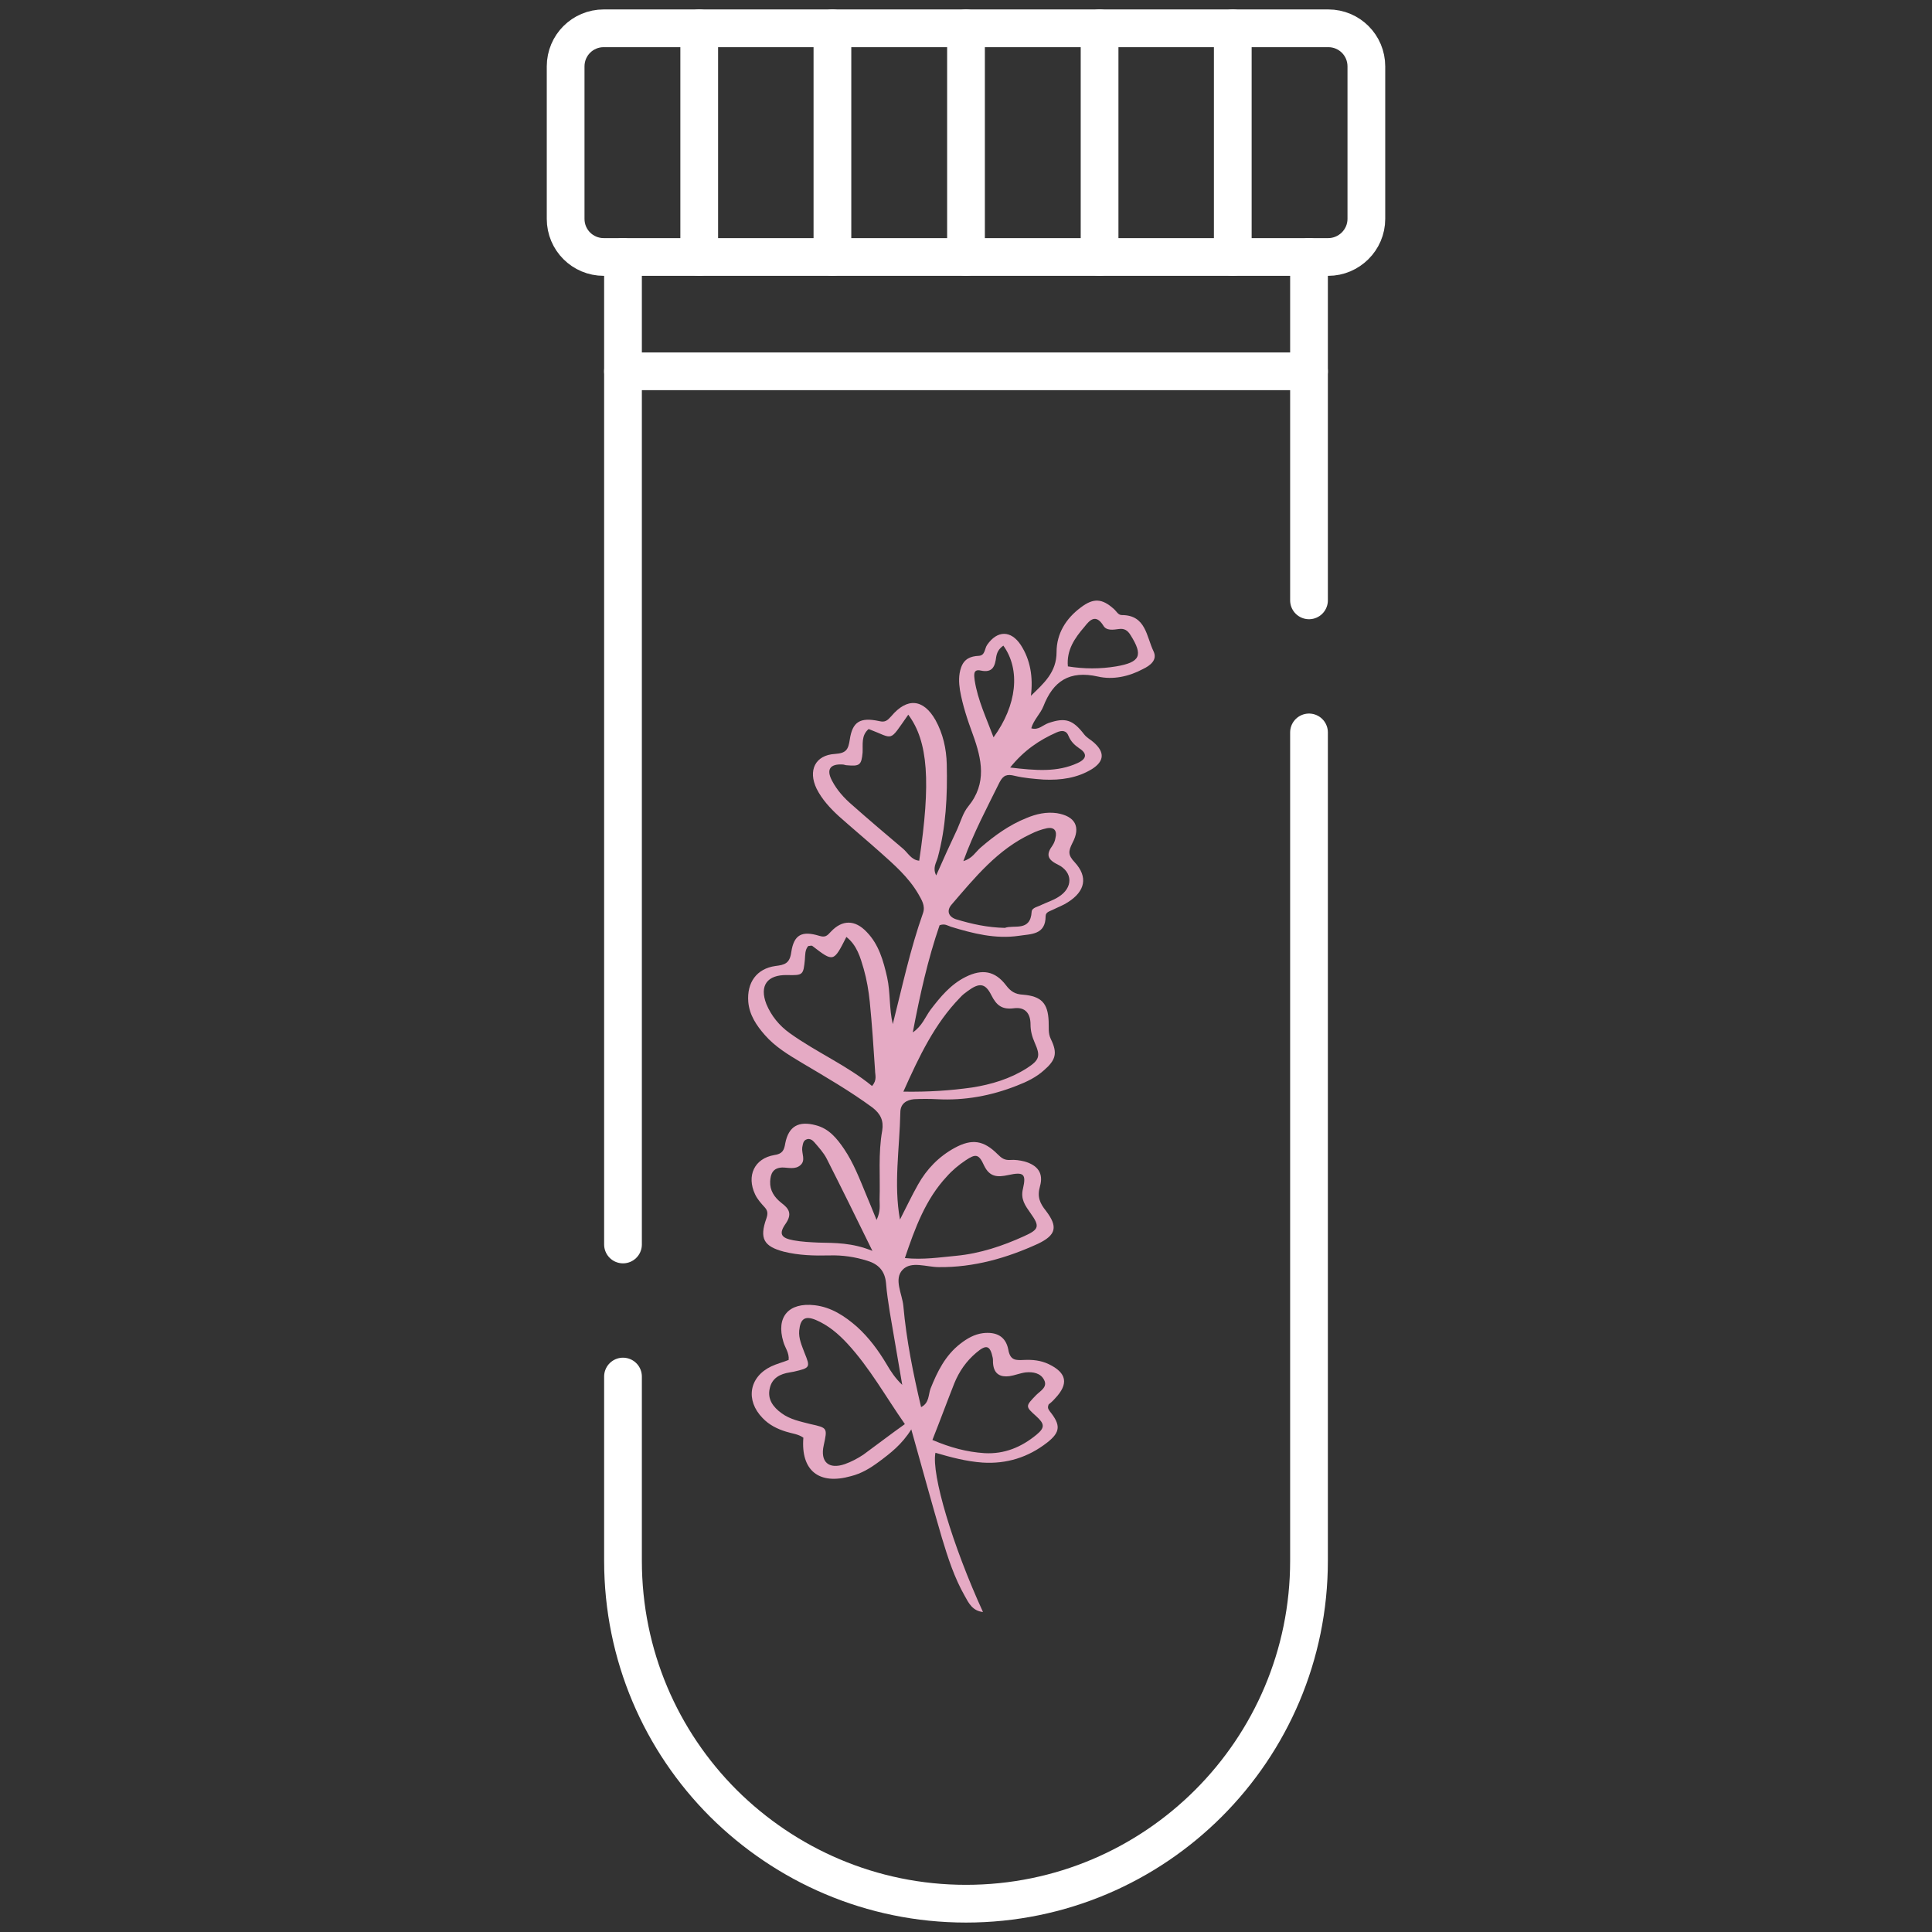
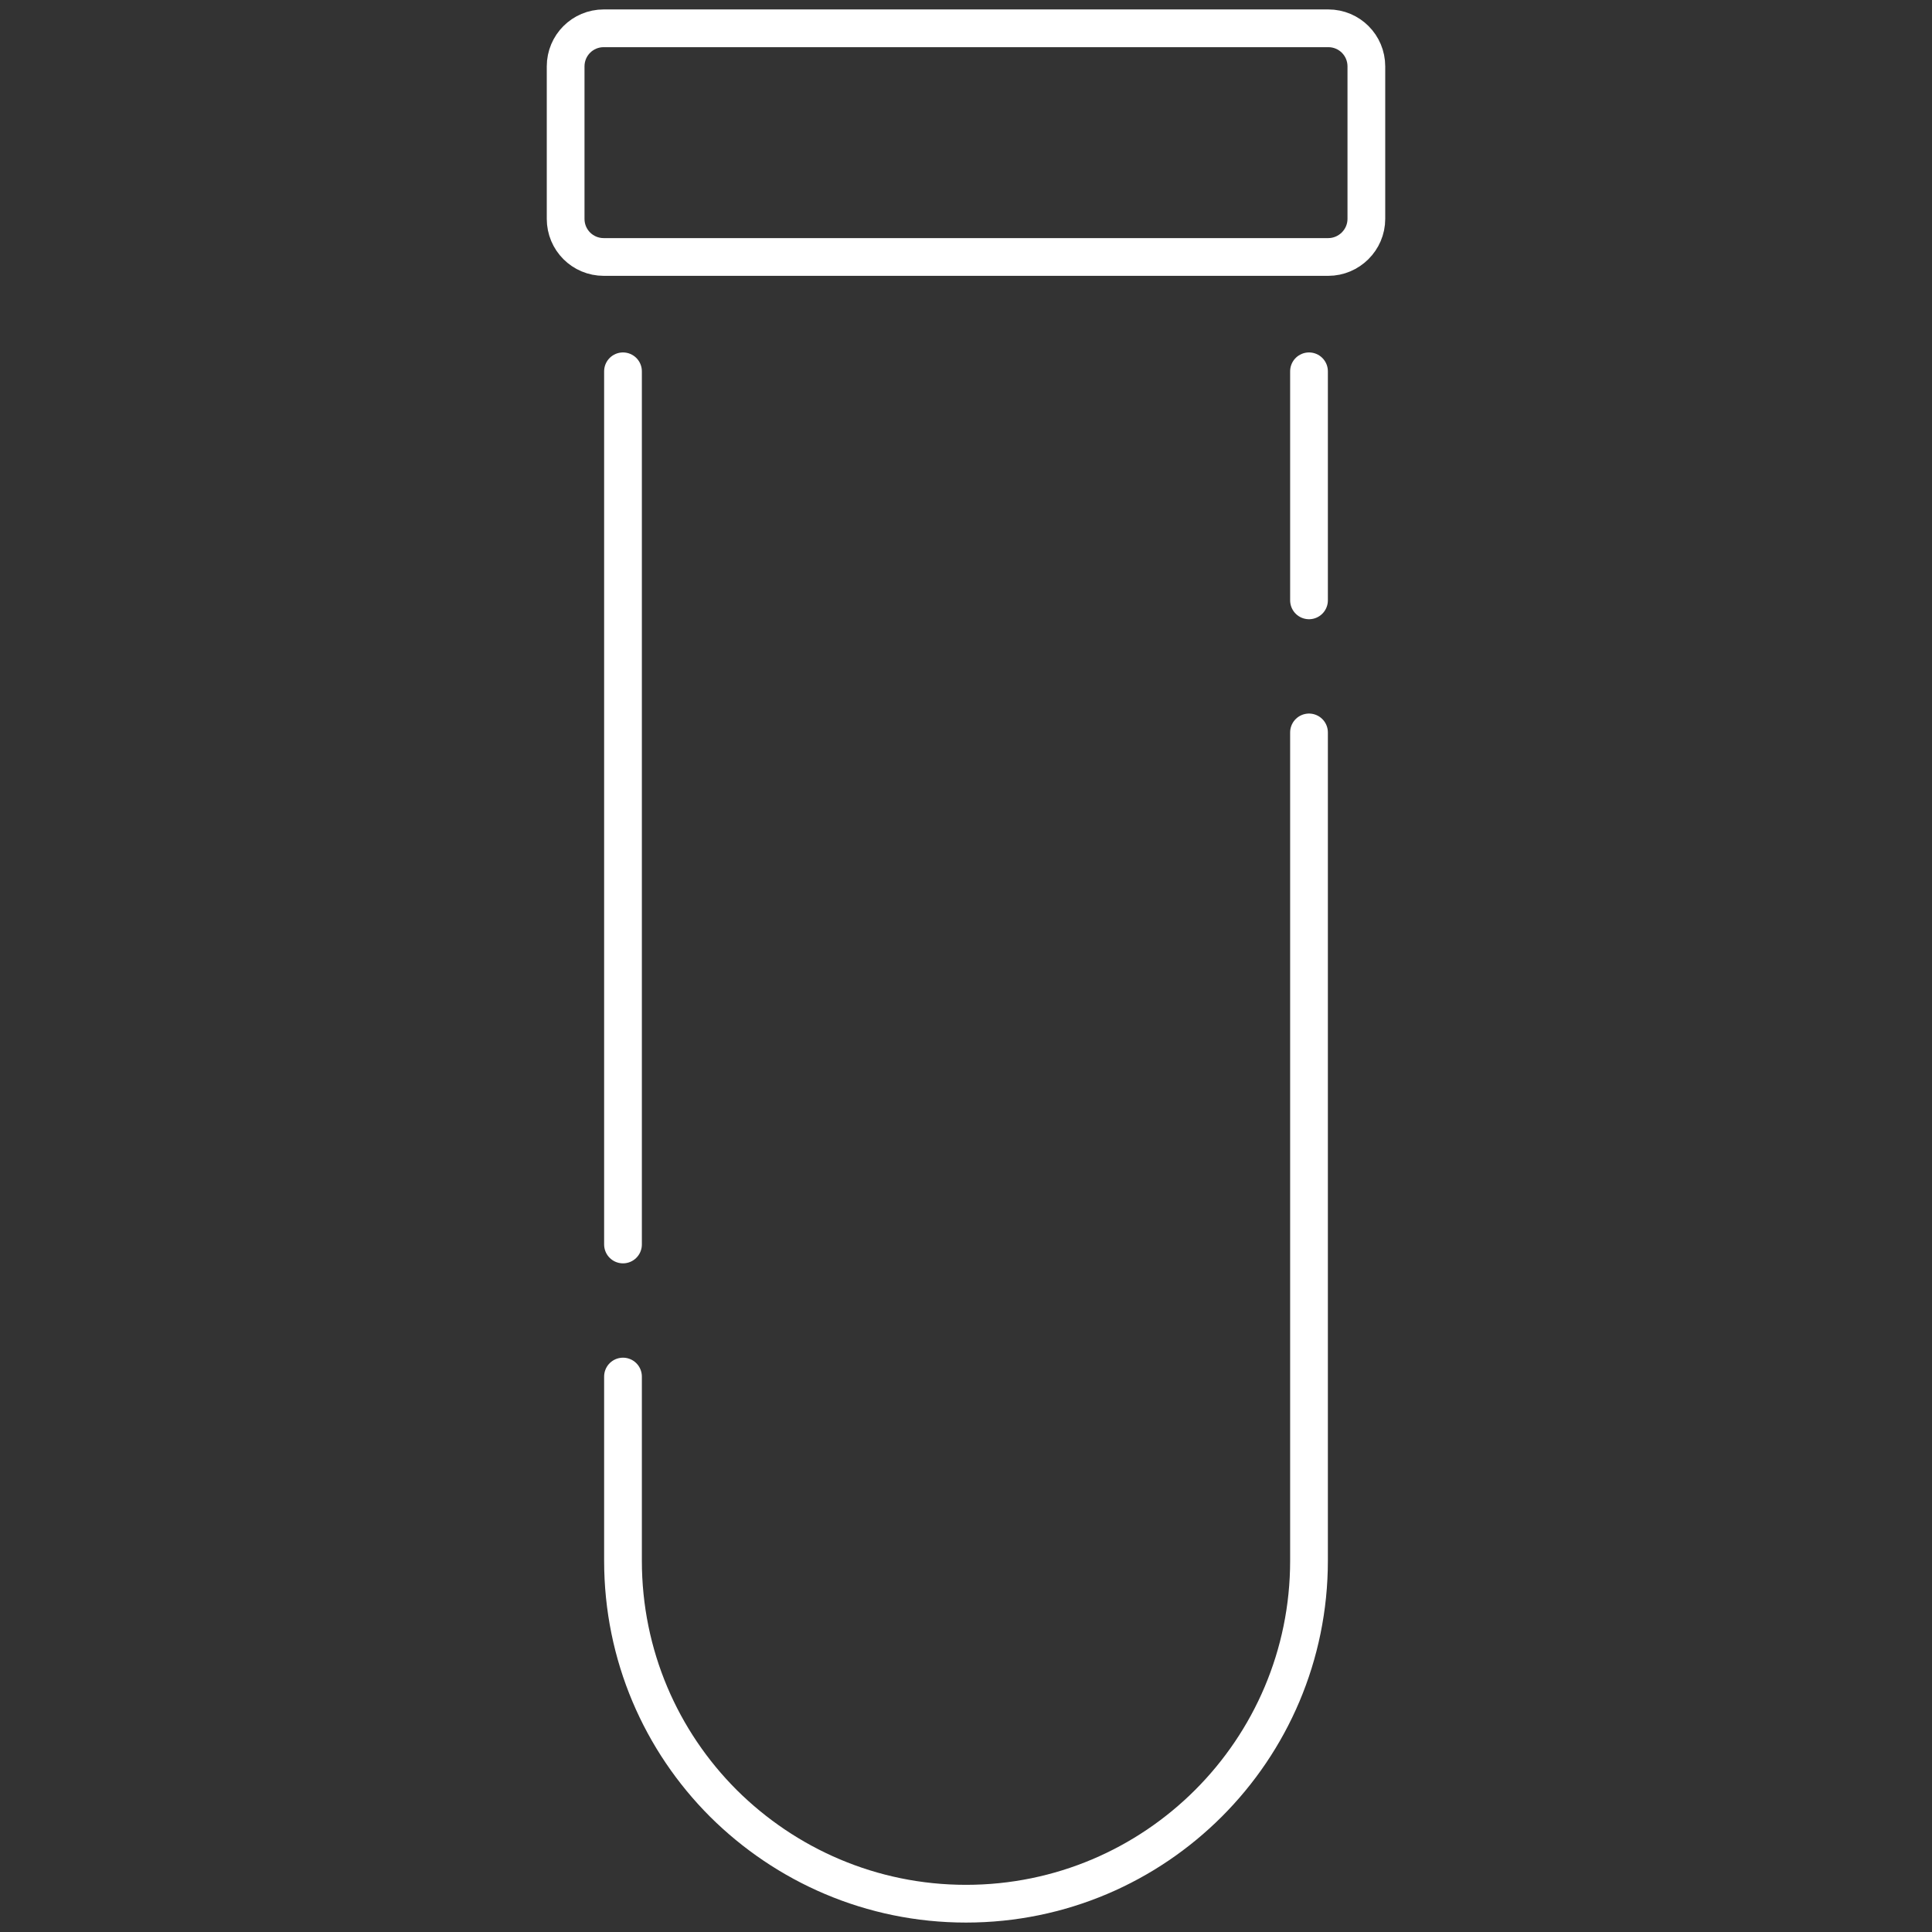
<svg xmlns="http://www.w3.org/2000/svg" version="1.1" id="Layer_1" x="0px" y="0px" viewBox="0 0 512 512" style="enable-background:new 0 0 512 512;" xml:space="preserve">
  <rect x="0" y="0" width="512" height="512" fill="#333333" stroke="none" />
  <style type="text/css">
	.st0{fill:none;stroke:#FFFFFF;stroke-width:10;stroke-linecap:round;stroke-linejoin:round;stroke-miterlimit:10;}
	.st1{fill:#E5AAC4;}
</style>
  <g>
    <path class="st0" d="M165.1,329.8V98.4 M346.9,194.1v219.5c0,50.2-40.7,90.9-90.9,90.9c-25.1,0-47.8-10.2-64.3-26.6   c-16.5-16.5-26.6-39.2-26.6-64.3v-48.8 M346.9,159.1V98.4 M352,68.1H160c-5.6,0-10.1-4.5-10.1-10.1V17.6c0-5.6,4.5-10.1,10.1-10.1   H352c5.6,0,10.1,4.5,10.1,10.1V58C362.1,63.6,357.5,68.1,352,68.1z" />
-     <path class="st0" d="M346.9,68.1v30.3H165.1V68.1 M256,68.1V7.5 M291.4,68.1V7.5 M326.7,68.1V7.5 M220.6,68.1V7.5 M185.3,68.1V7.5" />
  </g>
-   <path class="st1" d="M238.5,323.2c1.6-3.1,3.1-6.3,4.8-9.3c2.3-4.1,5.5-7.4,9.7-9.7c4.6-2.5,7.7-2,11.4,1.7c1,1,1.8,1.6,3.3,1.5  c1.3-0.1,2.6,0.1,3.8,0.4c3.5,1,5.1,3.1,4.1,6.6c-0.8,2.8,0,4.5,1.6,6.5c3.2,4.2,2.7,6.4-2.1,8.7c-8.3,3.8-17,6.3-26.3,6.2  c-3.3,0-7.3-1.7-9.6,0.7c-2.4,2.5-0.1,6.4,0.2,9.6c0.8,9,2.6,17.9,4.7,26.8c2.2-1.1,1.9-3.3,2.5-4.9c1.8-4.5,3.9-8.8,7.9-11.9  c1.8-1.4,3.7-2.5,6-2.8c3.5-0.4,6,0.8,6.7,4.3c0.5,3,2,2.9,4.2,2.8c2.2-0.1,4.4,0.1,6.5,1.1c4.8,2.3,5.4,5.2,1.7,9.1  c-0.6,0.7-1.3,1.3-1.7,1.6c-0.4,1,0,1.3,0.3,1.8c2.9,3.6,2.9,5.5-0.7,8.3c-5,3.9-10.7,5.7-17.1,5.3c-4.3-0.3-8.4-1.4-12.5-2.6  c-1.1,5.7,4.5,24.5,12.6,42.2c-2.8-0.3-3.8-2.4-4.8-4.2c-2.8-4.9-4.5-10.2-6.1-15.5c-2.7-9.2-5.2-18.4-8.1-28.7  c-2.5,4-5.5,6.3-8.6,8.6c-2.3,1.7-4.6,3.1-7.4,3.8c-8.5,2.4-13.3-1.5-12.6-10.2c-1.4-1-3.1-1.1-4.6-1.6c-2.3-0.7-4.5-1.8-6.2-3.6  c-4.6-4.7-3.6-10.9,2.3-13.7c1.5-0.7,3.1-1.1,4.6-1.7c0.2-1.9-1-3.3-1.4-4.8c-2-6.6,1.4-10.5,8.3-9.7c4.4,0.5,8,2.9,11.2,5.7  c3.2,2.9,5.7,6.3,7.9,10c1.1,1.9,2.3,3.7,4.1,5.4c-1.1-6.4-2.2-12.9-3.3-19.3c-0.4-2.6-0.8-5.1-1-7.7c-0.3-3.2-2-5-5-5.9  c-3.2-1-6.5-1.5-9.9-1.4c-4.1,0.1-8.2,0-12.2-1c-5.3-1.4-6.5-3.5-4.6-8.8c0.4-1.2,0.4-2-0.4-2.9c-1-1.1-2-2.2-2.6-3.5  c-2.3-4.9-0.2-9.5,5.1-10.4c2.1-0.3,2.6-1.2,2.9-3.1c0.9-4.6,3.6-6,8.1-4.8c3.5,0.9,5.6,3.5,7.5,6.3c2.5,3.7,4.1,7.9,5.8,12  c0.8,2,1.7,4,2.8,6.8c1.1-2.3,0.8-3.9,0.8-5.4c0.2-6.1-0.4-12.2,0.7-18.3c0.4-2.6-0.4-4.4-2.6-6.1c-6-4.4-12.4-8.1-18.8-11.9  c-3.5-2.1-7-4.2-9.7-7.3c-2.2-2.5-4.1-5.3-4.4-8.8c-0.4-5.1,2.2-8.8,7.2-9.5c2.5-0.3,3.8-0.7,4.2-3.7c0.7-4.6,2.8-5.7,7.4-4.3  c1.6,0.5,2.1,0,3.1-1.1c3-3.2,6.4-3.2,9.5,0.1c3.2,3.3,4.4,7.6,5.4,12c0.9,4.1,0.5,8.3,1.5,12.4c2.5-9.9,4.6-19.8,8-29.4  c0.7-2-0.4-3.6-1.3-5.2c-2.6-4.4-6.4-7.7-10.1-11c-3.6-3.2-7.3-6.3-10.9-9.5c-2.3-2.1-4.5-4.5-5.9-7.3c-2.3-4.8-0.4-8.9,4.9-9.2  c3-0.2,3.5-1.2,3.9-3.8c0.7-4.7,2.7-6,7.8-4.9c1.6,0.4,2.2-0.2,3.2-1.3c4.2-5,8.5-4.6,11.7,1c2,3.6,2.9,7.6,3,11.7  c0.2,8.4-0.2,16.7-2.4,24.8c-0.4,1.4-1.4,2.7-0.4,4.7c1.9-4.3,3.7-8.3,5.6-12.3c0.9-2,1.5-4.3,2.9-6c5-6.1,3.6-12.5,1.2-19.1  c-1.4-3.8-2.7-7.7-3.4-11.7c-0.3-2-0.4-4,0.3-6c0.8-2.3,2.5-3,4.7-3.1c1.7-0.1,1.5-1.9,2.2-2.9c2.7-3.9,6.3-3.9,8.9,0  c2.6,4,3.3,8.6,2.7,13.5c3.4-3.3,6.8-6.2,6.8-11.6c0-4.9,2.5-8.9,6.4-11.8c3.4-2.6,5.7-2.4,8.8,0.4c0.7,0.6,1.1,1.6,2.1,1.6  c6.4,0,6.5,5.7,8.4,9.6c1.1,2.3-0.9,3.8-2.8,4.7c-3.7,2-8,2.9-11.9,2c-7.6-1.7-11.9,1.2-14.5,7.9c-0.8,2-2.6,3.6-3.2,5.8  c1.9,0.6,3.1-0.9,4.6-1.4c4.4-1.5,6.4-0.9,9.4,3c0.7,0.9,1.7,1.4,2.5,2.1c3,2.6,2.9,5-0.4,7.1c-3.9,2.4-8.3,3-12.8,2.8  c-2.6-0.2-5.2-0.4-7.7-1c-2-0.5-3-0.2-4,1.7c-3.3,6.7-6.9,13.4-9.6,20.9c2.4-0.7,3.2-2.4,4.6-3.6c3.7-3.2,7.6-6,12.1-7.8  c2.6-1.1,5.3-1.7,8.1-1.3c4.8,0.8,6.4,3.6,4.1,7.9c-1.1,2.2-1.2,3.2,0.6,5.1c3.6,3.9,2.8,7.7-1.8,10.6c-1.2,0.8-2.6,1.3-4,2  c-0.8,0.4-1.9,0.6-1.9,1.7c0,5-3.9,4.7-7.1,5.2c-6.2,0.9-12.1-0.6-18-2.4c-0.9-0.3-1.6-0.9-3-0.4c-3.1,9-5.2,18.4-7.1,28.4  c2.5-1.7,3.3-4.1,4.7-6c2.6-3.4,5.3-6.7,9.3-8.7c4.4-2.2,7.8-1.6,10.7,2.2c1.2,1.6,2.4,2.4,4.5,2.5c4.9,0.4,6.6,2.3,6.8,7  c0.1,1.6-0.2,3.2,0.6,4.8c1.8,3.7,1.3,5.5-1.8,8.2c-2.1,1.9-4.6,3.1-7.2,4.1c-6.8,2.7-13.9,4-21.2,3.6c-2-0.1-4.1-0.1-6.1,0  c-2,0.2-3.6,1.2-3.6,3.5C238.4,304.4,236.8,313.8,238.5,323.2z M239.8,377.4c-5.1-7.3-9.3-14.9-15.2-21.3c-2.4-2.6-5.1-4.9-8.4-6.3  c-2.9-1.2-4.1-0.3-4.4,2.8c-0.2,2.1,0.7,4,1.4,5.9c1.6,3.9,1.5,4-2.8,5c-0.4,0.1-0.7,0.1-1.1,0.2c-2.6,0.4-4.7,1.5-5.3,4.2  c-0.7,2.9,0.9,5,3.1,6.6c2.3,1.7,5,2.2,7.7,2.9c4.5,1,4.5,1,3.5,5.6c-1,4.4,1.3,6.5,5.6,5c1.7-0.6,3.4-1.5,4.9-2.5  C232.5,382.8,236,380.1,239.8,377.4z M231.1,287.8c1.4-1.6,0.8-2.9,0.8-4.1c-0.4-6.1-0.8-12.2-1.4-18.2c-0.3-2.9-0.8-5.9-1.6-8.7  c-0.9-3.1-1.8-6.3-4.6-8.5c-3.4,6.7-3.4,6.7-9,2.4c-0.2-0.2-0.7,0-1.1,0c-0.9,1-0.8,2.4-0.9,3.6c-0.4,4.1-0.5,4.2-4.7,4.1  c-5.3-0.1-7.4,2.8-5.5,7.7c1.3,3.1,3.4,5.7,6.2,7.7C216.4,278.9,224.4,282.3,231.1,287.8z M239.4,289.3c6.8,0.1,12.5-0.3,18.2-1.1  c5.1-0.8,10.1-2.3,14.5-5.1c3.4-2.2,3.7-3.2,2.1-6.8c-0.7-1.6-1.1-3.1-1.1-4.8c0-2.9-1.4-4.7-4.4-4.3c-3.1,0.4-4.6-0.7-6-3.5  c-1.6-3.2-3.2-3.3-6.2-1.1c-0.7,0.5-1.5,1.1-2.1,1.8C247.7,271.3,243.6,279.9,239.4,289.3z M239.8,333.4c4.9,0.5,9.3-0.2,13.6-0.6  c6.3-0.6,12.3-2.6,18-5.2c4-1.8,4.2-2.6,1.7-6.1c-1.4-2-2.7-3.7-2-6.5c0.9-3.9,0.2-4.5-3.9-3.6c-2.8,0.6-4.9,0.6-6.4-2.5  c-1.4-3.1-2.2-3.2-4.9-1.4c-1.8,1.2-3.6,2.7-5,4.3C245.3,317.8,242.5,325.4,239.8,333.4z M240.7,189.4c-5.3,7.5-3.6,6.4-10.5,3.8  c-2,1.7-1.5,4-1.6,6.2c-0.3,3.4-0.8,3.7-4.2,3.4c-0.4,0-0.7-0.2-1.1-0.2c-3.3-0.2-4.4,1.3-2.8,4.3c1.3,2.5,3.2,4.6,5.3,6.4  c4.4,3.9,9,7.8,13.5,11.6c1.3,1.1,2.2,3,4.3,3.2C246.7,207.3,246,196.5,240.7,189.4z M247.1,381.6c4.7,2,9.1,3.2,13.8,3.5  c5.3,0.3,9.8-1.6,13.8-4.9c2.3-1.9,2.1-2.9-0.1-4.9c-2.9-2.6-2.9-2.6,0-5.6c1.1-1.1,3.1-2.1,2.1-4c-0.9-1.8-2.9-2.2-4.9-2  c-1.5,0.2-2.9,0.8-4.3,1c-2.3,0.3-4-0.5-4.3-3.1c-0.1-0.6,0-1.1-0.1-1.7c-0.7-3.4-1.7-3.7-4.4-1.4c-2.6,2.2-4.5,4.9-5.8,8.1  C251,371.4,249.2,376.3,247.1,381.6z M266.3,245.9c2.4-0.9,6.8,1.1,7.1-4.3c0.1-1.1,1.7-1.3,2.6-1.8c1.5-0.7,3.1-1.2,4.5-2.1  c3.9-2.4,3.9-6.6-0.2-8.6c-2.9-1.4-3-2.8-1.4-5c0.4-0.6,0.7-1.3,0.8-2c0.5-1.9-0.3-3-2.3-2.6c-1.4,0.3-2.8,0.8-4.2,1.5  c-8.8,4.1-14.8,11.5-21,18.7c-1.4,1.6-0.9,3.2,1.1,3.9C257.6,244.9,261.7,245.8,266.3,245.9z M231.2,331.5  c-4.4-9-8.2-16.7-12.1-24.4c-0.8-1.6-2.1-3-3.3-4.4c-0.5-0.6-1.2-1-1.9-0.8c-1.1,0.3-1.1,1.3-1.3,2.2c-0.2,1.6,1,3.4-0.5,4.7  c-1.4,1.2-3.2,0.6-4.8,0.6c-2.5,0.1-3.1,1.7-3.2,3.7c-0.1,2.4,1.1,4.2,3,5.7c2,1.5,2.9,2.9,1.1,5.5c-1.9,2.7-1.2,3.8,2.1,4.4  c2.2,0.4,4.4,0.5,6.6,0.6C221.3,329.4,225.8,329.3,231.2,331.5z M283,176.6c4.3,0.7,8.6,0.7,12.8,0c6.4-1.1,7.2-2.9,3.8-8.3  c-0.8-1.3-1.7-1.8-3.1-1.6c-1.5,0.2-3.3,0.5-4.1-0.9c-2-3.2-3.6-1.5-5,0.3C284.8,169.1,282.6,172.3,283,176.6z M265.9,171.1  c-1.3,0.9-1.7,1.9-1.9,3c-0.3,2.4-0.9,4.3-4.1,3.6c-2.2-0.5-1.7,1.5-1.6,2.6c0.8,5.2,3.1,10,5,15.1  C269.5,186.9,270.5,177.5,265.9,171.1z M267.7,203.4c6.8,0.8,12.5,1.3,17.9-1.2c2.4-1.1,2.6-2.5,0.4-3.9c-1.3-0.9-2.2-1.8-2.8-3.2  c-0.6-1.6-1.8-1.6-3.2-1C275.5,196.1,271.4,198.8,267.7,203.4z" />
</svg>